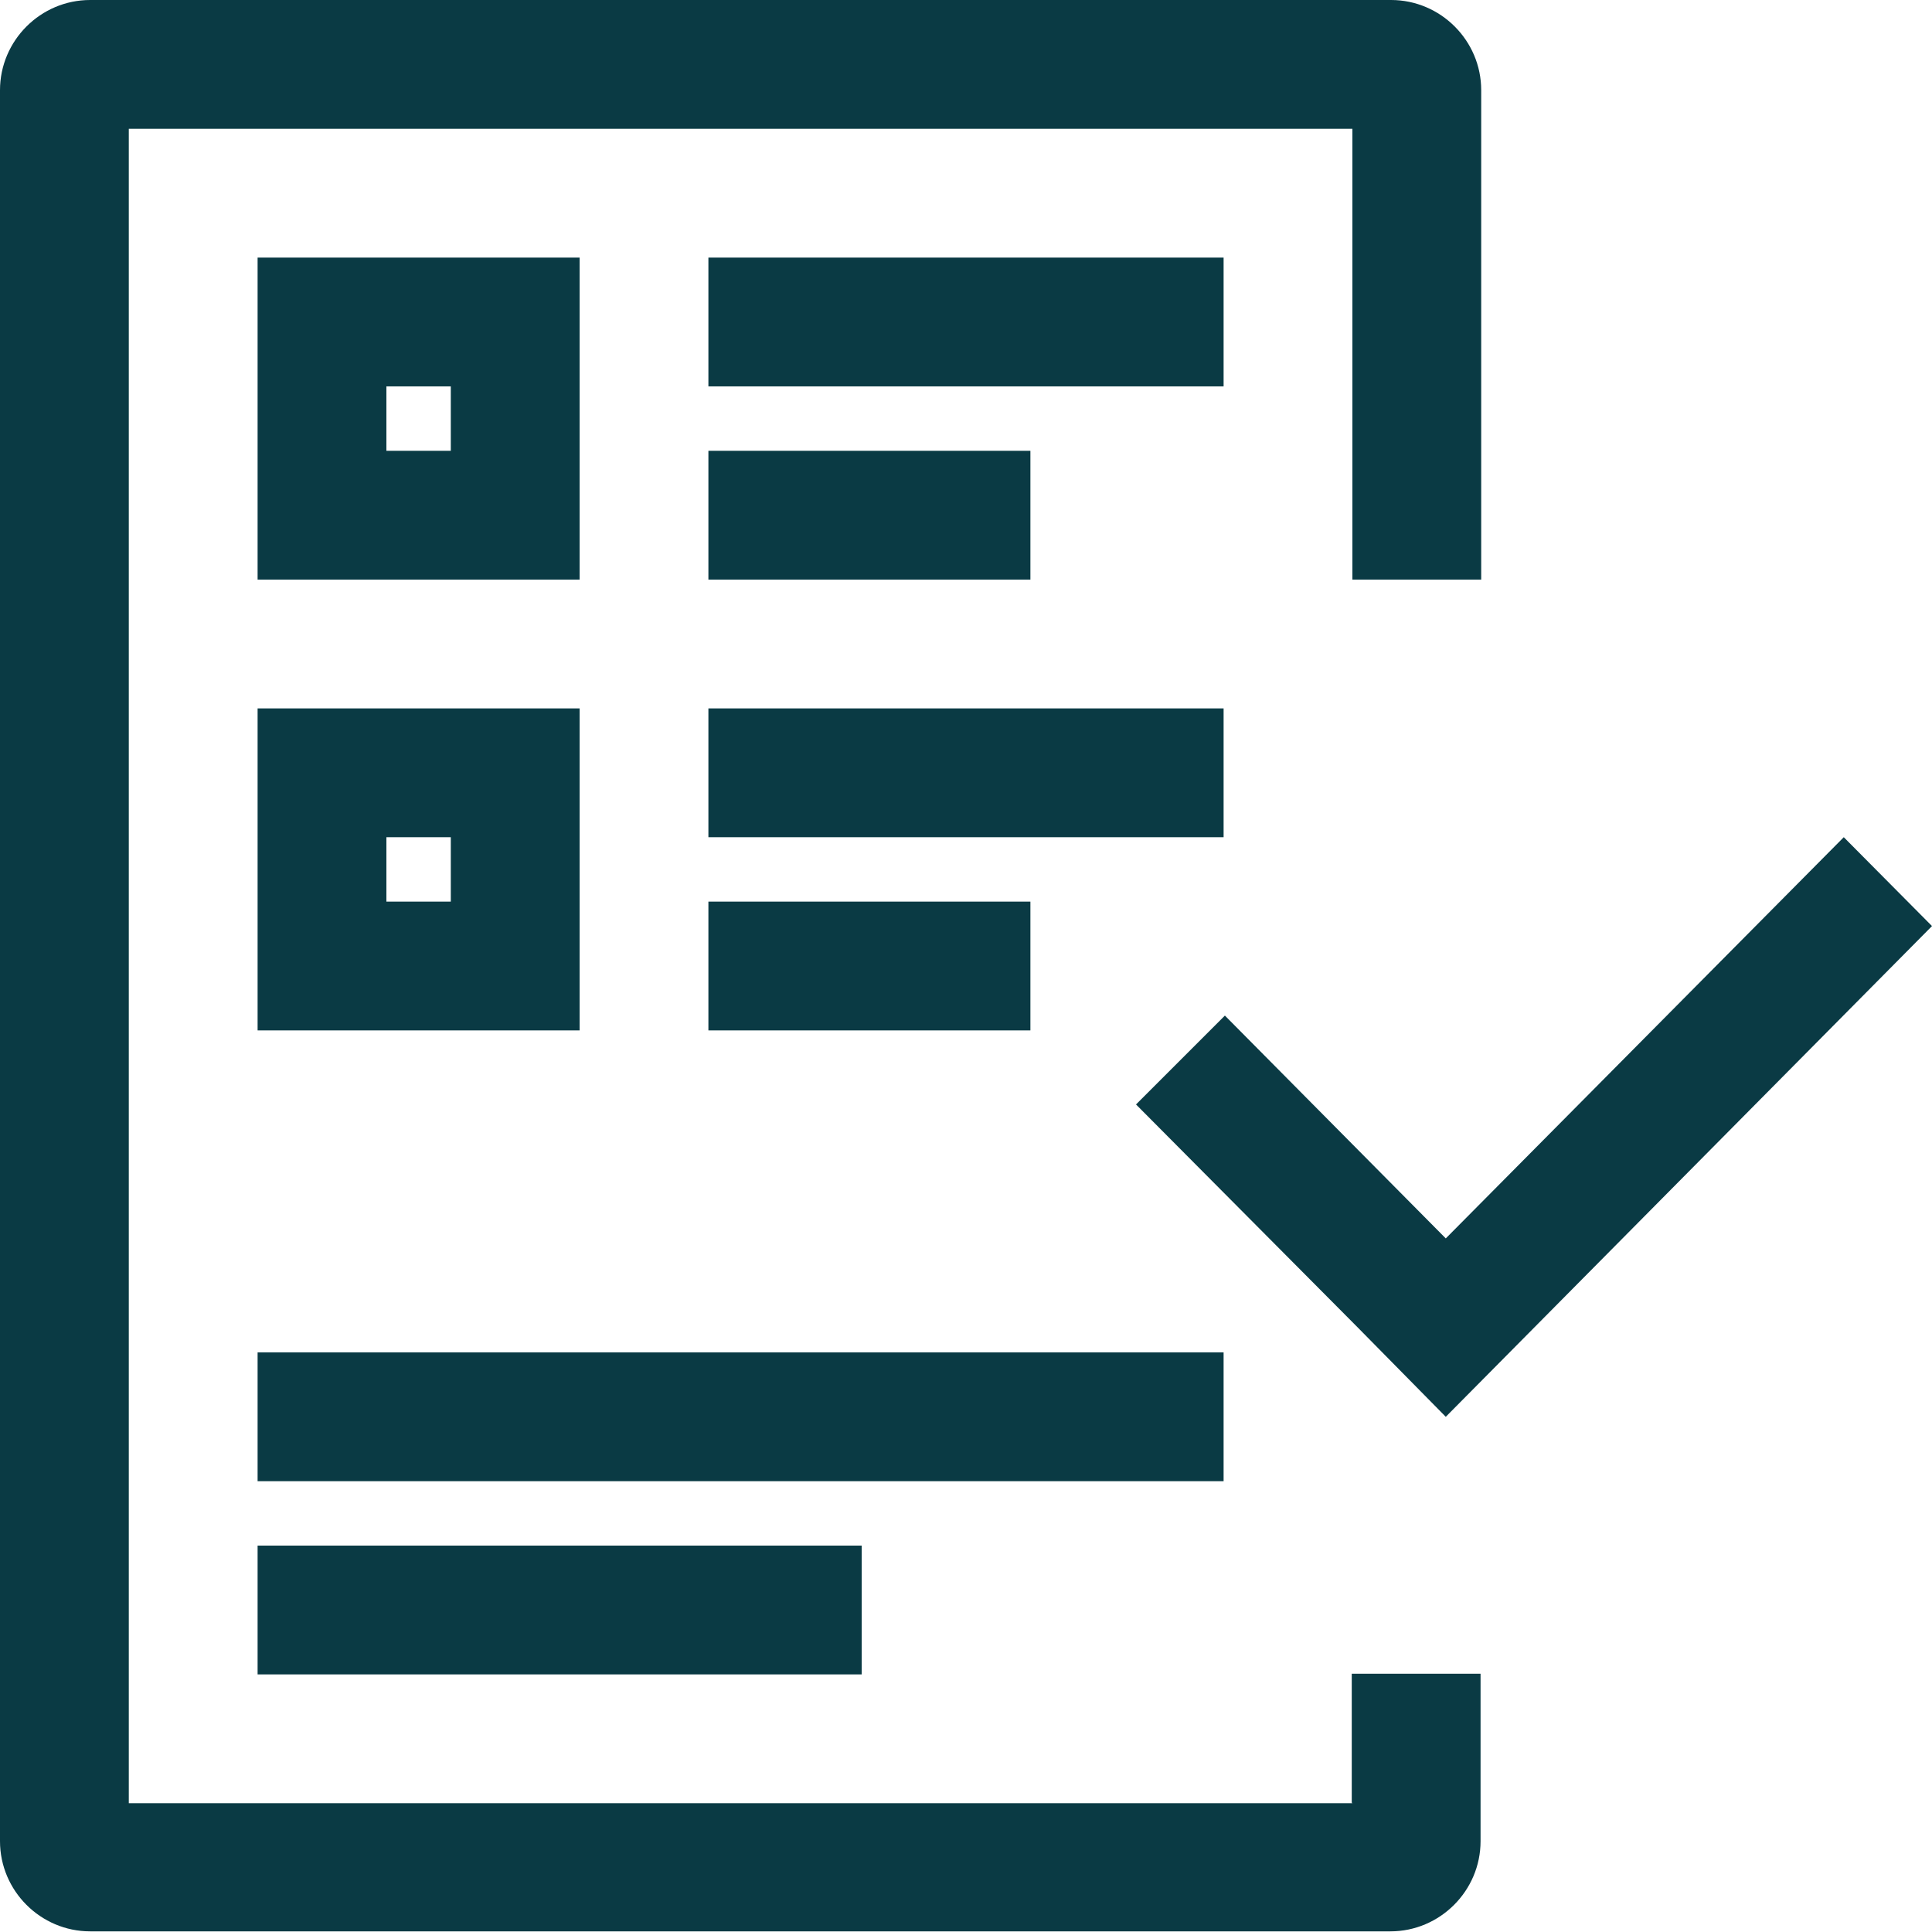
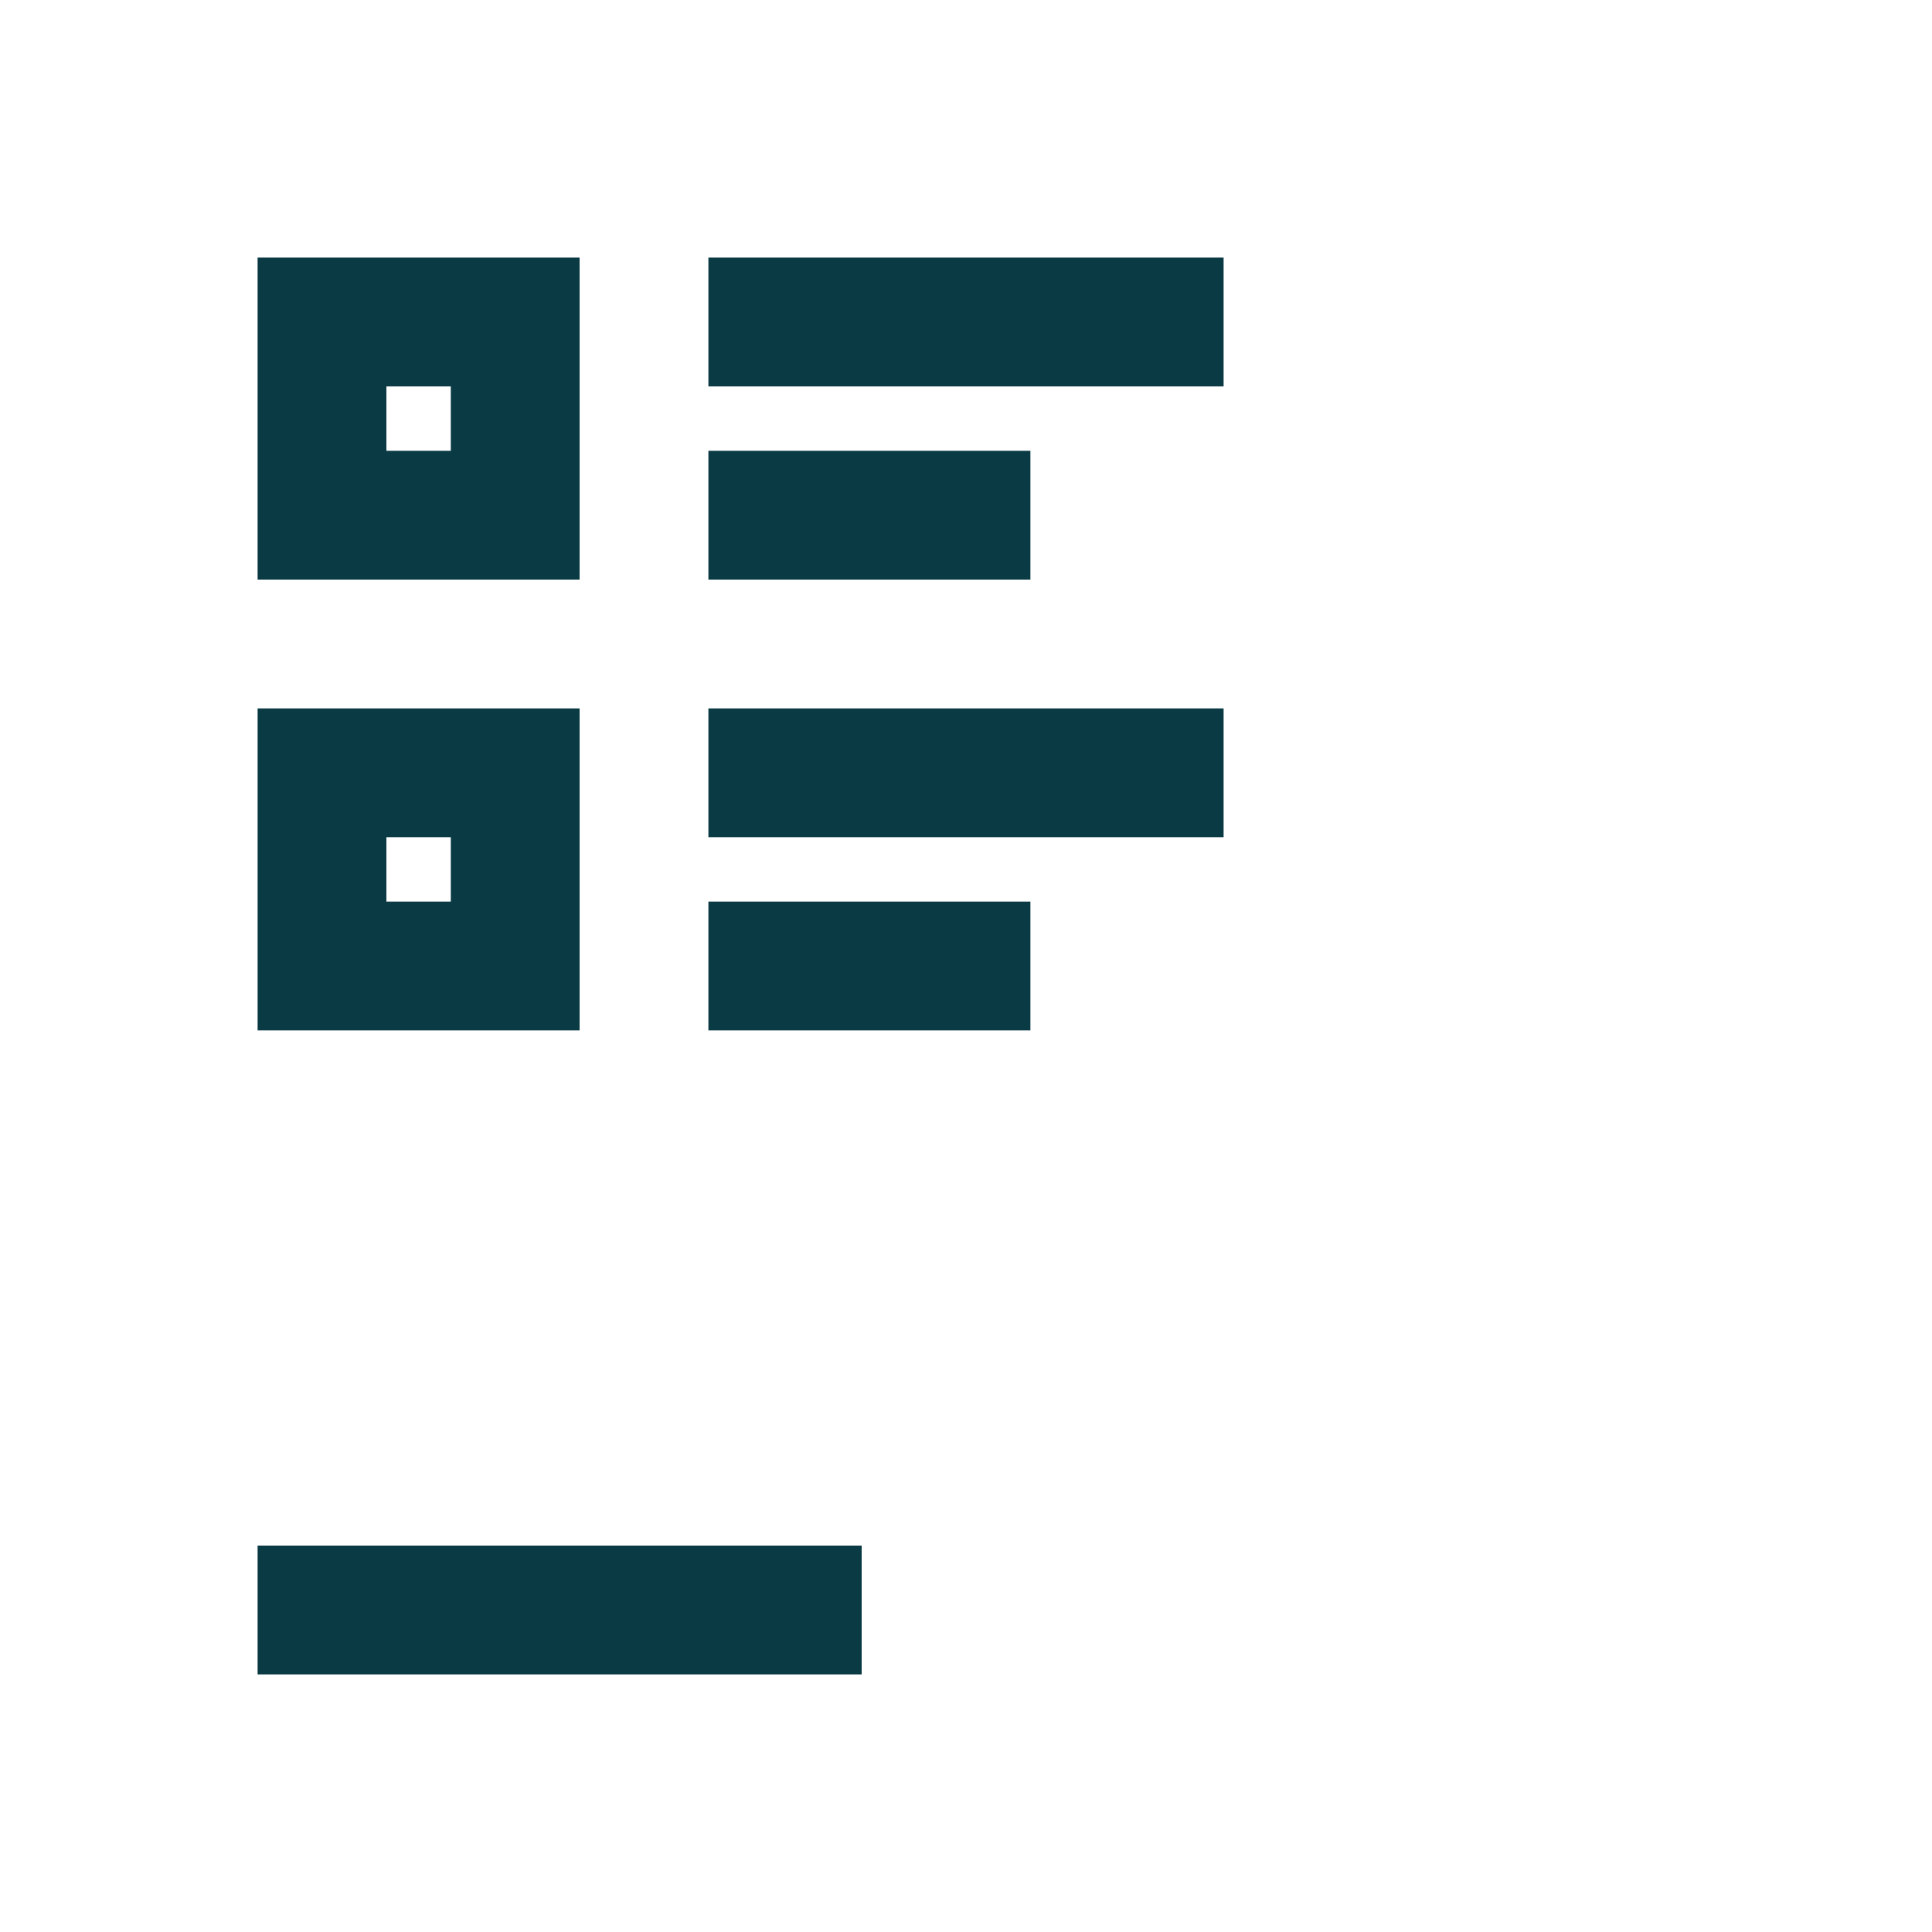
<svg xmlns="http://www.w3.org/2000/svg" id="Layer_2" data-name="Layer 2" viewBox="0 0 30 30">
  <defs>
    <style>
      .cls-1 {
        fill: #0a3a44;
      }
    </style>
  </defs>
  <g id="Layer_1-2" data-name="Layer 1">
    <g>
-       <path class="cls-1" d="m21,28H2V2h19v7h2V1.4c0-.77-.63-1.4-1.4-1.4H1.4C.63,0,0,.63,0,1.4v27.19c0,.77.63,1.4,1.4,1.4h20.19c.77,0,1.4-.63,1.4-1.4v-2.6h-2v2Z" />
-       <polygon class="cls-1" points="19.02 15.77 17.64 17.15 21.08 20.61 22.45 22 30 14.38 28.63 13 22.45 19.23 19.02 15.77" />
-       <path class="cls-1" d="m7,9h2V4H4v5h3Zm-1-3h1v1h-1v-1Z" />
+       <path class="cls-1" d="m7,9h2V4H4v5Zm-1-3h1v1h-1v-1Z" />
      <rect class="cls-1" x="11" y="4" width="8" height="2" />
      <rect class="cls-1" x="11" y="7" width="5" height="2" />
      <path class="cls-1" d="m4,13v3h5v-5H4v2Zm2,0h1v1h-1v-1Z" />
      <rect class="cls-1" x="11" y="11" width="8" height="2" />
      <rect class="cls-1" x="11" y="14" width="5" height="2" />
-       <rect class="cls-1" x="4" y="21" width="15" height="2" />
      <rect class="cls-1" x="4" y="24" width="9.38" height="2" />
    </g>
  </g>
</svg>